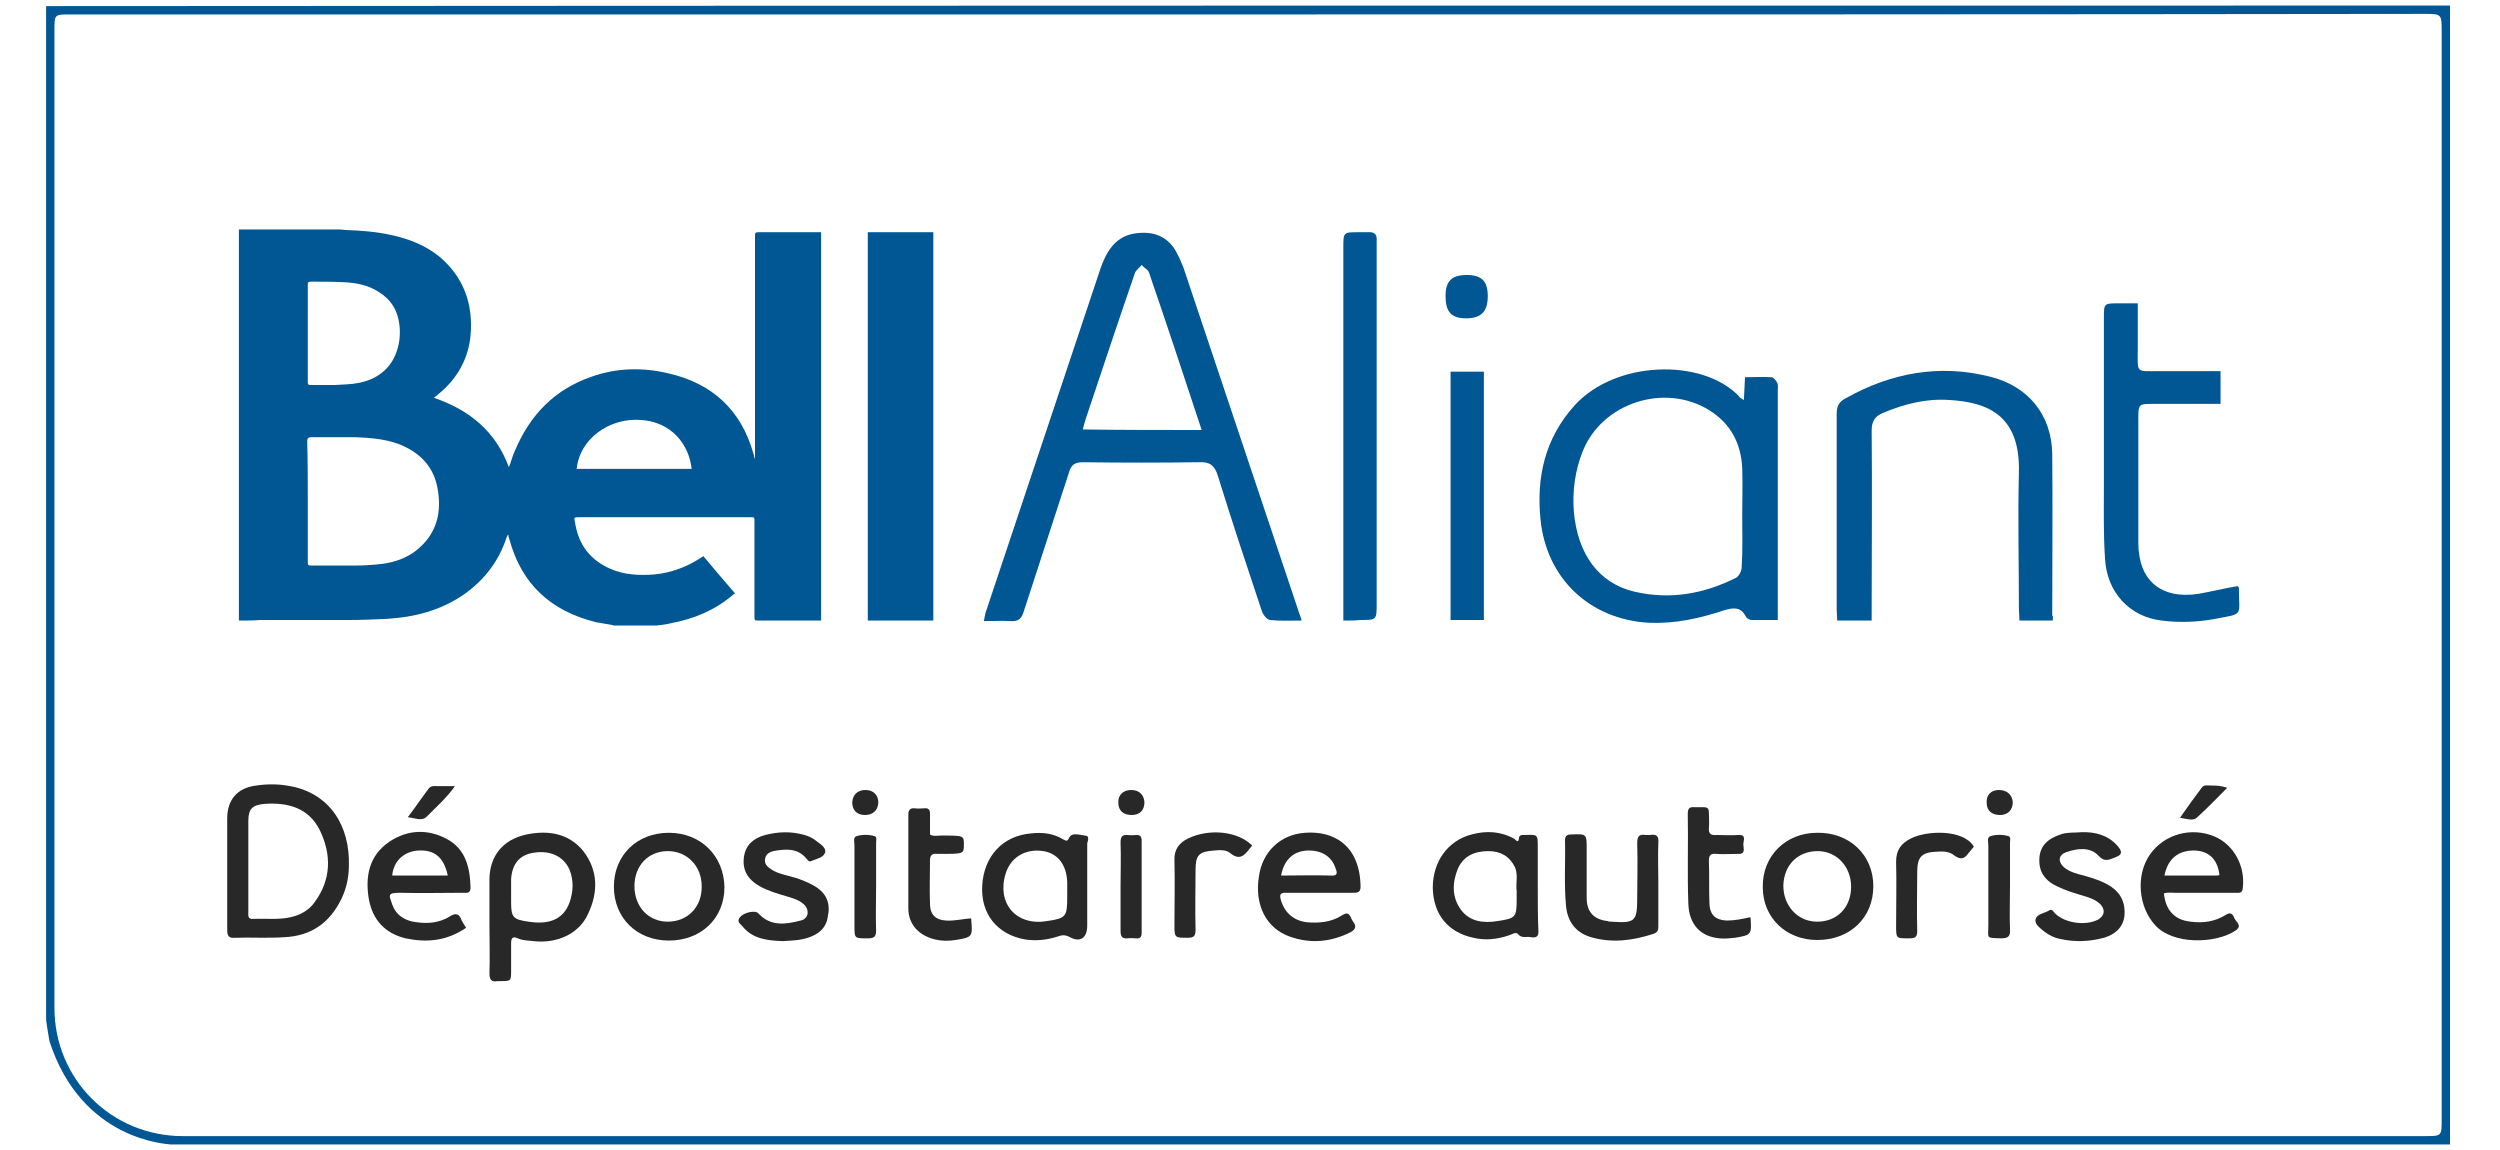
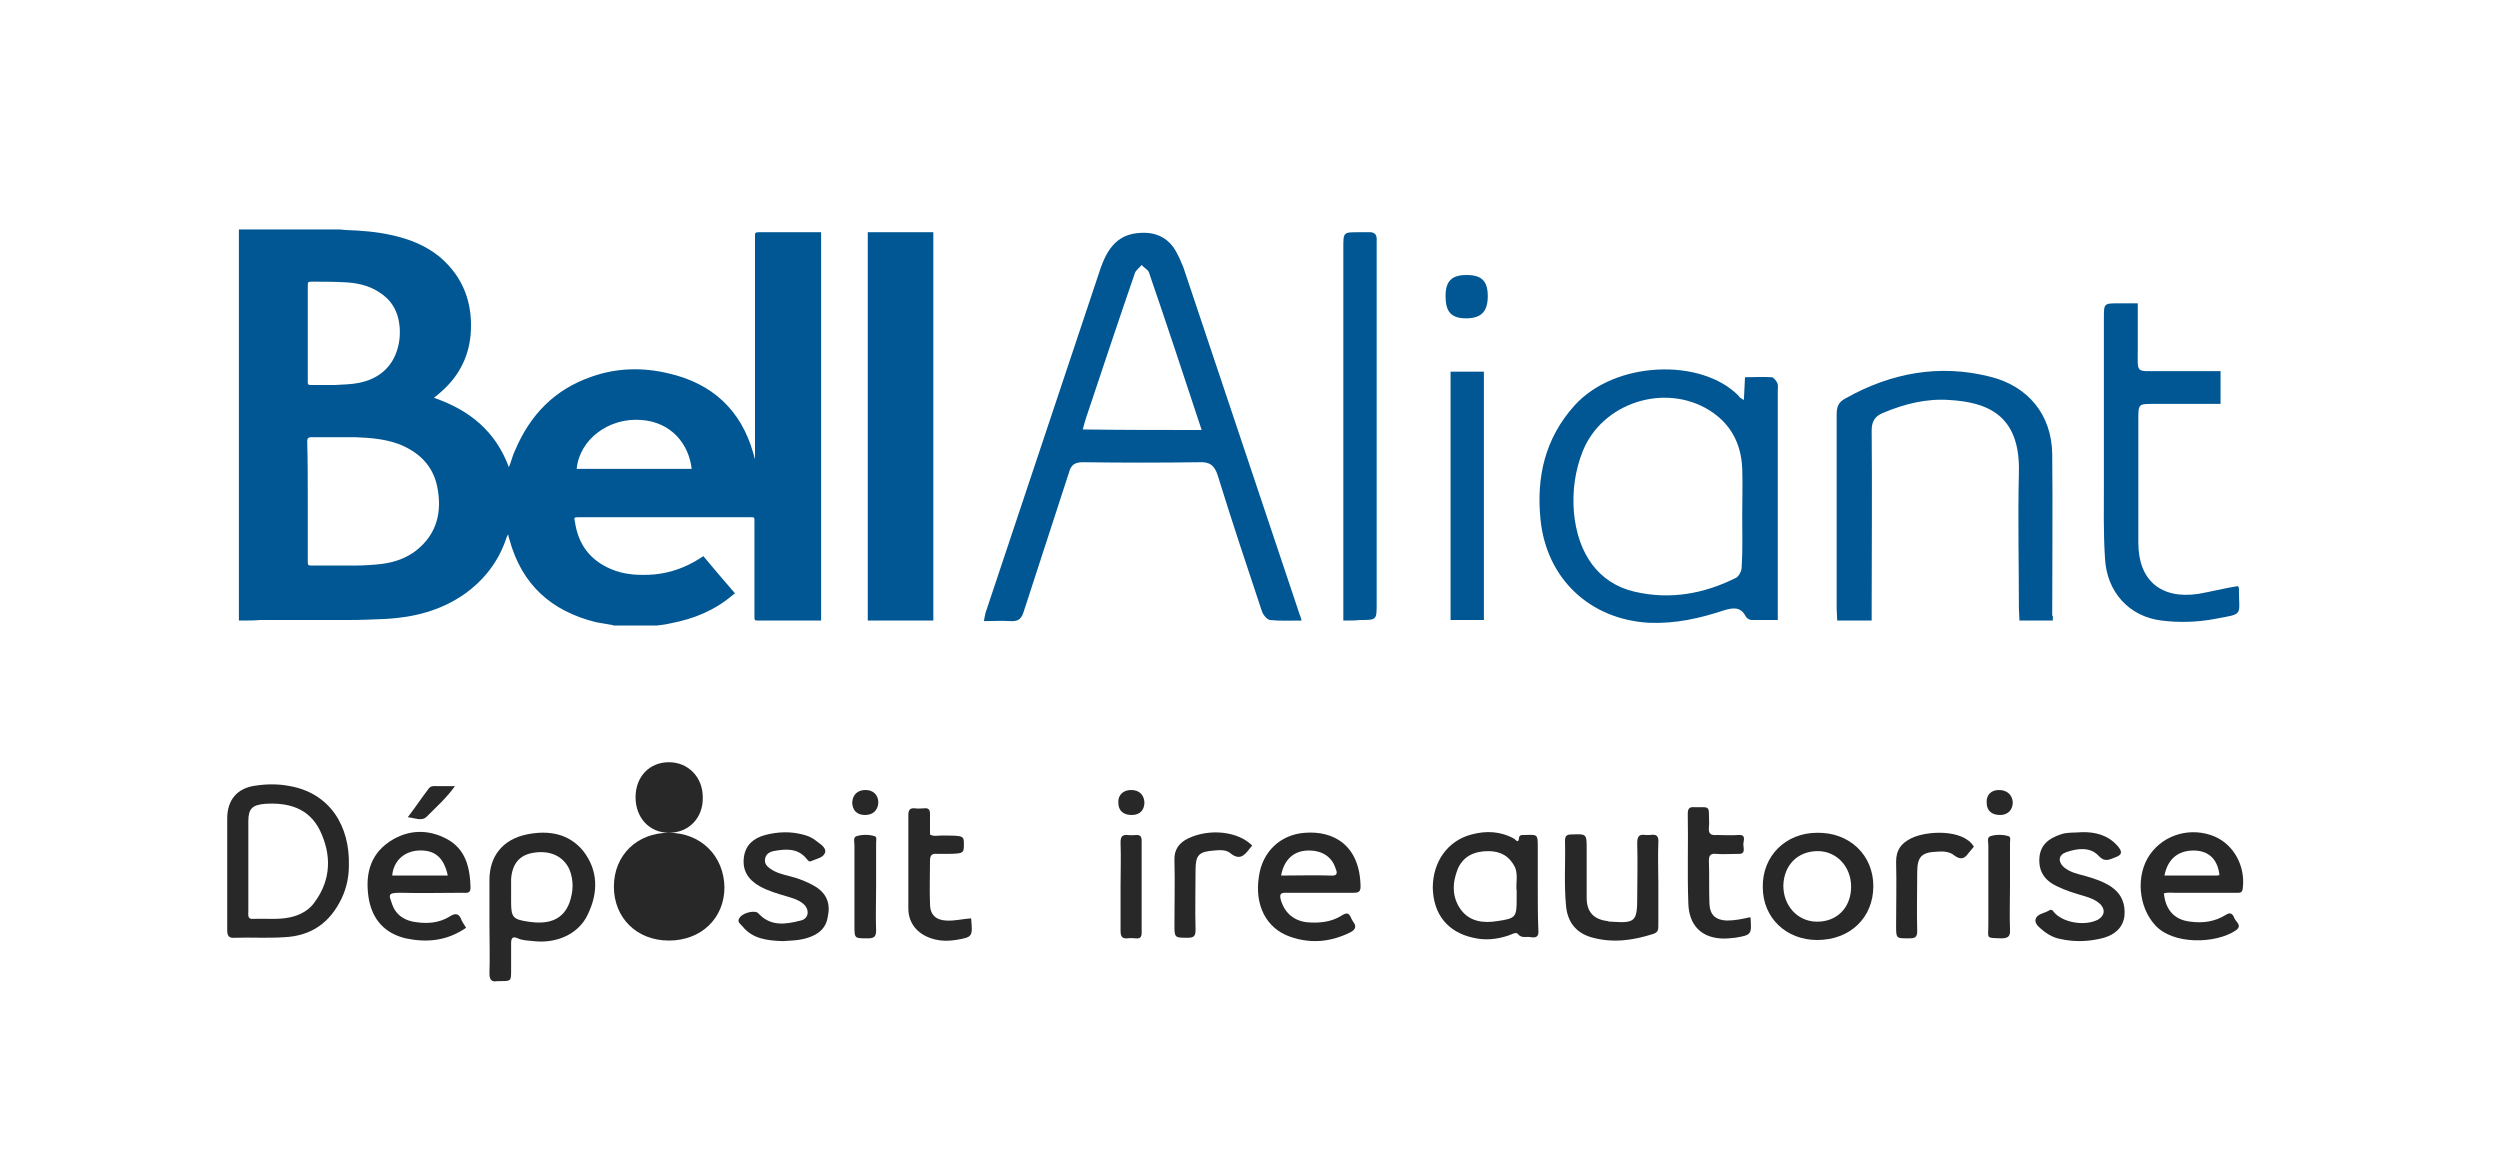
<svg xmlns="http://www.w3.org/2000/svg" enable-background="new 0 0 450 207" viewBox="0 0 450 207">
-   <path d="m8.3 183.6c0-60.8 0-121.7 0-182.5 144.2-.1 288.5-.1 432.7-.1v205c-136.8 0-273.5 0-410.3 0-.5-.1-16-.6-21.8-18.6-.2-1.3-.4-2.2-.6-3.8zm216.4-181c-70.7 0-141.4 0-212.1 0-2.8 0-2.8 0-2.8 2.8v176c0 12.9 10.3 23.1 23.1 23.1h403.6c3 0 3 0 3-3 0-65.3 0-130.5 0-195.8 0-3.2 0-3.2-3.2-3.2-70.5.1-141.1.1-211.6.1z" fill="#005794" />
  <path d="m234.3 111.7c-2.1 0-3.9.1-5.7-.1-.6-.1-1.3-1-1.5-1.7-2.7-8.1-5.4-16.2-7.9-24.3-.6-1.9-1.5-2.5-3.4-2.4-6.9.1-13.8.1-20.8 0-1.5 0-2.2.4-2.6 1.9-2.7 8.3-5.4 16.6-8.1 24.9-.4 1.3-.9 1.9-2.4 1.8s-3.1 0-4.8 0c.1-.6.2-1.1.3-1.5 6.9-20.7 13.8-41.3 20.7-62 1.6-4.6 3.9-6.4 7.8-6.4 2.6 0 4.6 1.2 5.8 3.4.5.9.9 1.8 1.3 2.8 7 20.8 13.9 41.6 20.9 62.4.1.2.2.5.4 1.2zm-18-34.3c-3.2-9.7-6.3-19.1-9.5-28.4-.2-.5-.9-.8-1.3-1.3-.4.5-1 .9-1.2 1.4-3 8.7-5.9 17.4-8.8 26.1-.2.6-.4 1.3-.6 2.1 7.2.1 14.1.1 21.4.1z" fill="#005794" />
  <path d="m313.9 72c.1-1.5.1-2.6.2-4.1 1.6 0 3.2-.1 4.8 0 .3 0 .8.6 1 1s.1.9.1 1.4v38.9 2.4c-1.7 0-3.2 0-4.7 0-.4 0-.9-.3-1.1-.7-.9-1.7-2.2-1.5-3.7-1.1-4.5 1.5-8.9 2.5-13.7 2.3-10.6-.6-18.4-7.9-19.5-18.5-.8-7.7.8-14.7 6.1-20.6 7.3-8.1 22.9-8.6 29.6-1.7.1.3.4.4.9.7zm-.3 20.9c0-2.9.1-5.7 0-8.6-.2-4.5-2.1-8.1-6-10.5-8-4.9-19.2-1.3-22.7 7.4-1.4 3.5-1.9 7.2-1.6 11 .7 7.6 4.5 12.8 10.9 14.3s12.5.4 18.3-2.5c.5-.3 1-1.2 1-1.9.2-3.1.1-6.1.1-9.2z" fill="#005794" />
  <path d="m369.5 111.7c-2 0-3.9 0-6 0 0-.8-.1-1.5-.1-2.2 0-8.1-.2-16.3 0-24.4.3-10.5-5.8-12.7-12.5-13.1-4.1-.3-8.1.7-11.9 2.3-1.5.6-2.1 1.5-2.1 3.2.1 10.7 0 21.3 0 32v2.2c-2.1 0-4 0-6.2 0 0-.7-.1-1.4-.1-2.1 0-11.7 0-23.3 0-35 0-1.4.3-2.2 1.6-2.9 8.2-4.6 16.9-6.2 26-3.9 6.9 1.7 11.1 6.9 11.2 13.9.1 9.7 0 19.4 0 29.1.2.1.1.4.1.9z" fill="#005794" />
  <path d="m402.8 105.5c.1.2.2.2.2.3 0 5.2 1 4.6-4.3 5.6-3.1.6-6.5.7-9.6.3-5.9-.7-9.9-5.2-10.2-11.2-.3-4.6-.2-9.2-.2-13.8 0-9.8 0-19.7 0-29.5 0-2.6 0-2.6 2.7-2.6h3.4v8.2c0 4.5-.5 4 4.1 4h10.8v5.9c-4 0-8 0-12 0-2.8 0-2.8 0-2.8 2.8v22.2c0 6.8 4.1 10.2 10.8 9.2 2.3-.4 4.6-1 7.1-1.4z" fill="#005794" />
  <path d="m241.8 111.7c0-1.2 0-2 0-2.8 0-21.4 0-42.9 0-64.3 0-2.8 0-2.8 2.7-2.8h1.8c1.2-.1 1.6.5 1.5 1.6v1.4 63.9c0 2.9 0 2.9-3 2.9-.8.1-1.7.1-3 .1z" fill="#005794" />
  <path d="m267.1 111.6c-2.1 0-3.9 0-6 0 0-14.9 0-29.7 0-44.7h6z" fill="#005794" />
  <path d="m260.2 53.3c0-2.7 1.1-3.8 3.8-3.8s3.8 1.1 3.8 3.8c0 2.8-1.2 4-3.9 4s-3.7-1.2-3.7-4z" fill="#005794" />
  <path d="m43 111.7c0-23.5 0-47 0-70.4h18.2c.3 0 .7.1 1 .1 2.8.1 5.5.3 8.2.9 3.2.7 6.1 1.8 8.7 3.9 4.4 3.7 6.1 8.6 5.6 14.2-.4 4.1-2.3 7.6-5.5 10.3-.3.3-.7.6-1.1.9 6.4 2.2 11.1 6 13.5 12.5.1-.2.1-.4.2-.5.3-.8.5-1.7.9-2.5 2.7-6.4 7.1-11 13.8-13.3 4.5-1.6 9.2-1.7 13.8-.6 7.9 1.8 13.1 6.6 15.3 14.4.1.3.2.6.2.9h.1c0-.2 0-.4 0-.7 0-13.1 0-26.2 0-39.2 0-.7 0-.8.7-.8h10.6.6v69.9c-.2 0-.5 0-.7 0-3.5 0-7 0-10.5 0-.8 0-.8 0-.8-.8 0-5.7 0-11.4 0-17.1 0-.7 0-.7-.7-.7-10.3 0-20.5 0-30.8 0-1 0-1 0-.8.9.6 4 2.7 6.8 6.4 8.4 2.5 1.1 5.2 1.2 7.9 1 3-.3 5.7-1.3 8.2-2.9.2-.1.4-.3.6-.4 1.9 2.3 3.8 4.5 5.7 6.7-.2.1-.3.2-.4.3-3.3 2.8-7 4.3-11.2 5.1-.8.2-1.7.3-2.5.4-2.6 0-5.1 0-7.7 0-.1 0-.2-.1-.3-.1-1-.2-1.9-.3-2.9-.5-8.1-2-13.4-6.8-15.6-14.9-.1-.3-.2-.6-.2-.9-.2.2-.2.3-.3.5-1.4 4.3-4 7.7-7.7 10.3-4.2 2.9-8.9 4.1-13.9 4.4-2.3.1-4.6.2-6.9.2-5.3 0-10.5 0-15.8 0-1.2.1-2.5.1-3.9.1zm12.4-21.5v11c0 .5.1.6.6.6h7.7c1.7 0 3.4-.1 5.1-.3 2.2-.3 4.3-1 6.1-2.4 3.8-3 4.7-7 3.8-11.5-.8-3.9-3.4-6.3-7-7.7-2.5-.9-5.1-1.1-7.7-1.2-2.7 0-5.4 0-8 0-.5 0-.7.2-.7.7.1 3.6.1 7.2.1 10.8zm0-30.2v8.8c0 .4.1.5.5.5h4.4c1.5-.1 3-.1 4.4-.4 2.9-.6 5.3-2.2 6.5-5.1.7-1.7.9-3.5.7-5.3-.3-2.6-1.5-4.6-3.8-6-1.9-1.2-4-1.6-6.2-1.7-2-.1-3.9-.1-5.9-.1-.5 0-.6.1-.6.6zm48.4 24.4h20.7c-.5-4.5-3.7-8.4-9-8.8-5.9-.5-11.2 3.5-11.7 8.8z" fill="#005794" />
  <path d="m168 111.7c-3.9 0-7.8 0-11.8 0 0-23.3 0-46.6 0-69.9h11.8z" fill="#005794" />
  <g fill="#282828">
    <path d="m52.2 141.5c-2-.4-4.1-.4-6.1-.1-3.4.4-5.2 2.6-5.2 5.9v9.8 10.2c0 1.1.2 1.6 1.4 1.5 2.9-.1 5.9.1 8.8-.1 4.9-.2 8.3-2.6 10.4-7 .9-1.9 1.3-3.9 1.3-5.9.2-7.1-3.4-13-10.6-14.3zm4.5 20.8c-1 1.5-2.6 2.4-4.4 2.8-2.2.5-4.5.2-6.7.3-1.1.1-.9-.7-.9-1.4 0-2.7 0-5.5 0-8.2s0-5.3 0-8c0-2.2.7-2.9 2.9-3.1 4.2-.3 8 .7 10 4.8 2.1 4.4 2 8.8-.9 12.8z" />
    <path d="m94.8 150.2c-4.3.9-6.7 3.9-6.7 8.2v8.2c0 2.9.1 5.7 0 8.6 0 1.2.4 1.6 1.5 1.4h.4c2 0 2 0 2-1.9 0-1.6 0-3.3 0-4.9 0-1 .3-1.3 1.2-.9s1.9.4 2.8.5c4.2.5 8.2-1.3 9.8-4.8 1.9-3.9 1.9-7.9-.8-11.4-2.6-3.2-6.3-3.8-10.2-3zm7.7 12.3c-1.1 2.9-3.5 4-7.4 3.4-2.8-.4-3.1-.8-3.1-3.6 0-.5 0-1 0-1.4 0-.9 0-1.8 0-2.7.2-2.7 1.5-4.3 4-4.7 3-.5 5.4.6 6.5 3 .8 2 .7 4 0 6z" />
    <path d="m276.8 159.7c0-2.4 0-4.8 0-7.2 0-2.3 0-2.3-2.3-2.2-.5 0-1.1-.1-1.1.7-.1.8-.6.2-.8 0-2.5-1.4-5.1-1.5-7.7-.8-4.3 1.1-7 4.9-7 9.6.1 4.8 2.7 8 7.3 9 2.1.5 4.2.3 6.3-.4.6-.2 1.4-.7 1.7-.3.7.9 1.6.4 2.4.6 1.2.2 1.4-.4 1.3-1.4-.1-2.4-.1-5-.1-7.6zm-3.8.7v1.3c0 3.4-.1 3.6-3.5 4.1-2.5.4-4.9.1-6.5-2-1.7-2.3-1.6-4.9-.6-7.4 1-2.3 3-3.2 5.5-3.2 2.2 0 3.8.9 4.8 2.9.6 1.4.1 3 .3 4.3z" />
-     <path d="m195.3 150.4c-.9-.1-2.3-.6-2.8.3-.4.8-.5.7-1.1.4-1.8-1.1-3.7-1.3-5.7-1.1-5.2.4-8.6 4.1-8.9 9.4-.3 5.1 2.7 8.8 7.7 9.7 2 .3 3.9.1 5.8-.5.8-.3 1.4-.4 2.3.1 1.9 1 3.1.1 3.1-2.1 0-2.3 0-4.6 0-7 0-2.6 0-5.2 0-7.8.1-.4.5-1.4-.4-1.4zm-6.9 15.4c-5.5.9-9-3.2-7.4-8.5.9-3 3.6-4.6 6.8-4.1 2.6.4 4.2 2.5 4.3 5.6v2 .6c0 3.6-.2 3.9-3.7 4.4z" />
    <path d="m80.4 151c-3.4-1.8-7-1.7-10.3.5-3.7 2.5-4.4 6.3-3.7 10.4.7 3.7 2.9 6.1 6.6 7 3.8.8 7.4.5 10.9-1.9-.3-.5-.6-.9-.8-1.3-.4-1.2-1-1.5-2.2-.7-1.8 1.1-3.9 1.3-5.9 1-2-.2-3.7-1.2-4.4-3.2-.6-1.7-.9-2.1 1.4-2.1 3.8.1 7.5 0 11.3 0 .6 0 1.4.2 1.4-.9-.1-3.7-.9-7-4.3-8.8zm-9.8 6.6c.2-2.5 2-4.3 4.6-4.5 3-.2 4.7 1.2 5.4 4.5-3.5 0-6.7 0-10 0z" />
    <path d="m234.9 149.9c-4.4.3-7.7 3.4-8.3 7.9-.8 5.1 1.3 9.3 5.6 10.8 3.7 1.3 7.3 1 10.9-.8 1.1-.6 1-1.2.4-2-.5-.7-.5-2-2-1-1.9 1.2-4.1 1.4-6.3 1.2-2.5-.3-4.1-1.9-4.7-4.2-.2-.9.1-1.1.9-1.1h6.1 6.1c.8 0 1.3-.1 1.3-1.1-.1-7.5-4.9-10.1-10-9.7zm4.6 7.7c-2.9-.1-5.8 0-8.9 0 .5-2.8 2.2-4.4 4.7-4.5s4.4 1 5.1 3.2c.4.9.3 1.4-.9 1.3z" />
    <path d="m398.7 150.6c-4.2-1.8-9.1-.5-11.7 3.2s-2.1 9.4.9 12.7c3.2 3.6 10.9 3.4 14.5 1 1.3-.9.1-1.5-.2-2.2-.3-.8-.7-1.2-1.6-.6-1.9 1.2-4.1 1.5-6.3 1.2-2.9-.3-4.5-2.1-4.8-5.1.7-.2 1.3-.1 2-.1h11c.6 0 1.1.1 1.2-.8.5-4-1.6-7.8-5-9.3zm0 7c-3 0-6 0-9.1 0 .6-3.1 2.6-4.6 5.5-4.5 2.6.1 4.1 1.7 4.4 4.4-.2.1-.5.1-.8.1z" />
-     <path d="m120.4 149.9c-5.7 0-9.9 4-9.9 9.7 0 5.6 4.1 9.7 9.9 9.7s10-4 10-9.6c-.1-5.7-4.3-9.8-10-9.8zm-.2 16c-3.5 0-6-2.7-6-6.4s2.5-6.3 6-6.3 6.1 2.7 6.1 6.3c.1 3.7-2.5 6.4-6.1 6.4z" />
+     <path d="m120.4 149.9c-5.7 0-9.9 4-9.9 9.7 0 5.6 4.1 9.7 9.9 9.7s10-4 10-9.6c-.1-5.7-4.3-9.8-10-9.8zc-3.5 0-6-2.7-6-6.4s2.5-6.3 6-6.3 6.1 2.7 6.1 6.3c.1 3.7-2.5 6.4-6.1 6.4z" />
    <path d="m327.1 149.9c-5.7 0-9.9 4.2-9.8 9.8 0 5.5 4.2 9.5 9.8 9.5 5.9 0 10.1-4 10.1-9.7 0-5.6-4.3-9.7-10.1-9.6zm-.2 16c-3.4-.1-5.9-2.9-5.9-6.5.1-3.7 2.6-6.2 6.2-6.2 3.4 0 6 2.8 6 6.4 0 3.8-2.6 6.4-6.3 6.3z" />
    <path d="m297 150.3c-.3 0-.6 0-.8 0-1.2-.2-1.5.3-1.5 1.5.1 3.3 0 6.5 0 9.8 0 4.3-.4 4.6-4.7 4.3-.2 0-.4 0-.6-.1-2.5-.3-3.8-1.6-3.8-4.2 0-2.9 0-5.9 0-8.8 0-2.7 0-2.7-2.7-2.6-.8 0-1.2.2-1.2 1.1.1 4-.2 7.9.2 11.9.3 2.8 1.8 4.7 4.5 5.5 3.8 1.1 7.5.6 11.2-.6.9-.3.9-.8.9-1.6 0-2.5 0-5 0-7.6 0-2.4-.1-4.8 0-7.2.1-1.2-.3-1.6-1.5-1.4z" />
    <path d="m380 159.6c-1.5-1-3.2-1.5-4.9-2-1.2-.3-2.5-.6-3.6-1.5-1.1-1-1-2.2.4-2.7 2-.7 4.3-1 5.8.6 1.2 1.3 2 .7 3.1.3 1.4-.5 1.1-1.2.3-2.1-1.7-1.9-4-2.5-6.5-2.4-1.2.1-2.3 0-3.4.3-2.6.8-3.9 2.1-4.1 4.2-.2 2.4.8 4.1 3.1 5.2 1.6.8 3.3 1.3 5 1.8 1 .3 2.1.7 2.9 1.5.9 1 .7 2-.4 2.7-2.2 1.2-6 .7-7.8-1.1-.3-.3-.5-.9-1.1-.5-.8.5-2.2.6-2.4 1.6-.2.9.9 1.6 1.6 2.2.8.6 1.7 1.1 2.8 1.3 2.6.6 5.3.5 7.9-.2 2-.6 3.4-1.8 3.7-3.9.2-2.2-.5-4-2.4-5.3z" />
    <path d="m146.8 159.6c-1.5-.9-3.1-1.5-4.7-1.9-1.2-.3-2.4-.6-3.4-1.3-.6-.4-1.1-.9-1-1.7.1-.9.7-1.3 1.5-1.5 2.2-.4 4.4-.6 6 1.4.2.2.4.6.8.4.9-.4 2.2-.6 2.5-1.5.3-.8-.7-1.5-1.4-2-.7-.6-1.5-1-2.3-1.2-2.4-.7-4.7-.6-7.1 0-2.1.6-3.5 1.8-3.8 4-.3 2.3.7 4 2.8 5.2 1.6.9 3.4 1.4 5.1 1.9 1 .3 2 .6 2.8 1.3 1.2 1 1 2.7-.5 3-2.7.7-5.4 1.1-7.6-1.3-.5-.6-2.6-.2-3.3.7-.7.8.1 1.2.5 1.7 1.8 2.2 4.4 2.5 7.2 2.6 1.4-.1 3-.1 4.5-.6 1.9-.6 3.3-1.7 3.6-3.8.5-2.2-.1-4.1-2.2-5.4z" />
    <path d="m170.3 165.7c-1.9-.1-2.9-1.1-2.9-3-.1-2.6 0-5.2 0-7.8 0-1 .4-1.3 1.3-1.2h.6c4.2 0 4.2 0 4.2-1.7 0-1.6 0-1.6-4.1-1.6-.7 0-1.4.2-2-.2 0-1.2 0-2.4 0-3.7 0-.8-.3-1.1-1.1-1-.5 0-1.1.1-1.6 0-.9-.1-1.2.3-1.2 1.2v16.8c0 2.9 1.9 4.9 4.8 5.6 1.2.3 2.4.3 3.7.1 3.1-.5 3.1-.6 2.8-3.9-1.5.1-3 .5-4.5.4z" />
    <path d="m315 165.1c-1.3.3-2.7.6-4.2.6-2-.1-3-1-3.1-3-.1-2.6 0-5.2-.1-7.8 0-1 .4-1.3 1.3-1.2 1.3.1 2.6 0 3.9 0 1.5.1 1-1 1-1.7s.6-1.8-.9-1.7c-1.3.1-2.6 0-3.9 0-1 .1-1.5-.2-1.4-1.3.1-.9 0-1.8 0-2.7 0-.7-.2-1-.9-1-.5 0-1.1 0-1.6 0-1-.1-1.3.2-1.3 1.2.1 5.4-.1 10.8.1 16.1.1 3.8 2.2 6 5.6 6.3.9.1 1.9 0 2.8-.1 3-.5 3-.6 2.8-3.6 0 .1 0 0-.1-.1z" />
    <path d="m344 150.9c-1.8.9-2.7 2.1-2.7 4.2.1 3.8 0 7.6 0 11.5 0 2.4 0 2.3 2.4 2.3 1 0 1.4-.2 1.4-1.3-.1-3.5 0-7.1 0-10.6 0-2.8.8-3.6 3.6-3.7 1.1-.1 2.3 0 3.1.7 1.1.8 1.8.6 2.5-.4.3-.4.7-.8 1-1.2-1.9-3.2-8.5-2.9-11.3-1.5z" />
    <path d="m213.9 150.9c-1.7.8-2.6 2.1-2.5 4 .1 3.8 0 7.6 0 11.5 0 2.4 0 2.4 2.4 2.4 1.2 0 1.4-.4 1.4-1.5-.1-3.5 0-7.1 0-10.7 0-2.7.6-3.3 3.3-3.5 1-.1 2.2-.2 3 .5 1.6 1.3 2.5.4 3.4-.8.2-.2.3-.4.5-.6-2.6-2.6-7.7-3.1-11.5-1.3z" />
    <path d="m361.5 150.5c-1-.3-2.2-.3-3.2 0-.7.2-.4 1.1-.4 1.6v14.5c0 2.4-.5 2.2 2.3 2.3 1.2 0 1.7-.3 1.6-1.6-.1-2.6 0-5.2 0-7.8 0-2.6 0-5.2 0-7.8 0-.4.2-1.1-.3-1.2z" />
    <path d="m204.6 150.3c-.5 0-1.1.1-1.6 0-1.1-.1-1.3.4-1.3 1.4.1 2.6 0 5.2 0 7.8v8c0 1 .2 1.5 1.3 1.4.5-.1 1 0 1.4 0 .8.1 1.1-.2 1.1-1 0-5.5 0-11 0-16.5 0-.8-.2-1.1-.9-1.1z" />
    <path d="m157.4 150.5c-1-.3-2.2-.3-3.2 0-.7.2-.4 1.1-.4 1.6v14.5c0 2.4 0 2.3 2.5 2.3 1 0 1.4-.3 1.4-1.4-.1-2.7 0-5.3 0-8 0-2.6 0-5.2 0-7.8 0-.4.2-1.1-.3-1.2z" />
    <path d="m76.8 147c1.7-1.7 3.5-3.3 5.1-5.5-1.2 0-2.2 0-3.2 0-.5 0-1.1-.1-1.5.4-1.3 1.7-2.5 3.5-3.8 5.2 1.2.1 2.5.8 3.4-.1z" />
-     <path d="m395.4 147.2c1.9-1.7 3.7-3.6 5.5-5.4-1.2-.4-2-.4-2.9-.4-.6 0-1.3-.2-1.7.4-1.3 1.7-2.5 3.4-3.9 5.4 1.2.2 2.4.6 3 0z" />
    <path d="m359.8 142.2c-1.4 0-2.3.9-2.2 2.3 0 1.4.9 2.2 2.4 2.2 1.4 0 2.3-.9 2.3-2.3-.1-1.4-1.1-2.2-2.5-2.2z" />
    <path d="m155.8 142.2c-1.4 0-2.3.8-2.4 2.2 0 1.4.8 2.3 2.3 2.3 1.4 0 2.3-.8 2.4-2.2 0-1.4-.9-2.3-2.3-2.3z" />
    <path d="m203.6 142.2c-1.4 0-2.4.9-2.3 2.3 0 1.4.9 2.2 2.4 2.2 1.4 0 2.3-.8 2.3-2.3-.1-1.4-1-2.2-2.4-2.2z" />
  </g>
</svg>